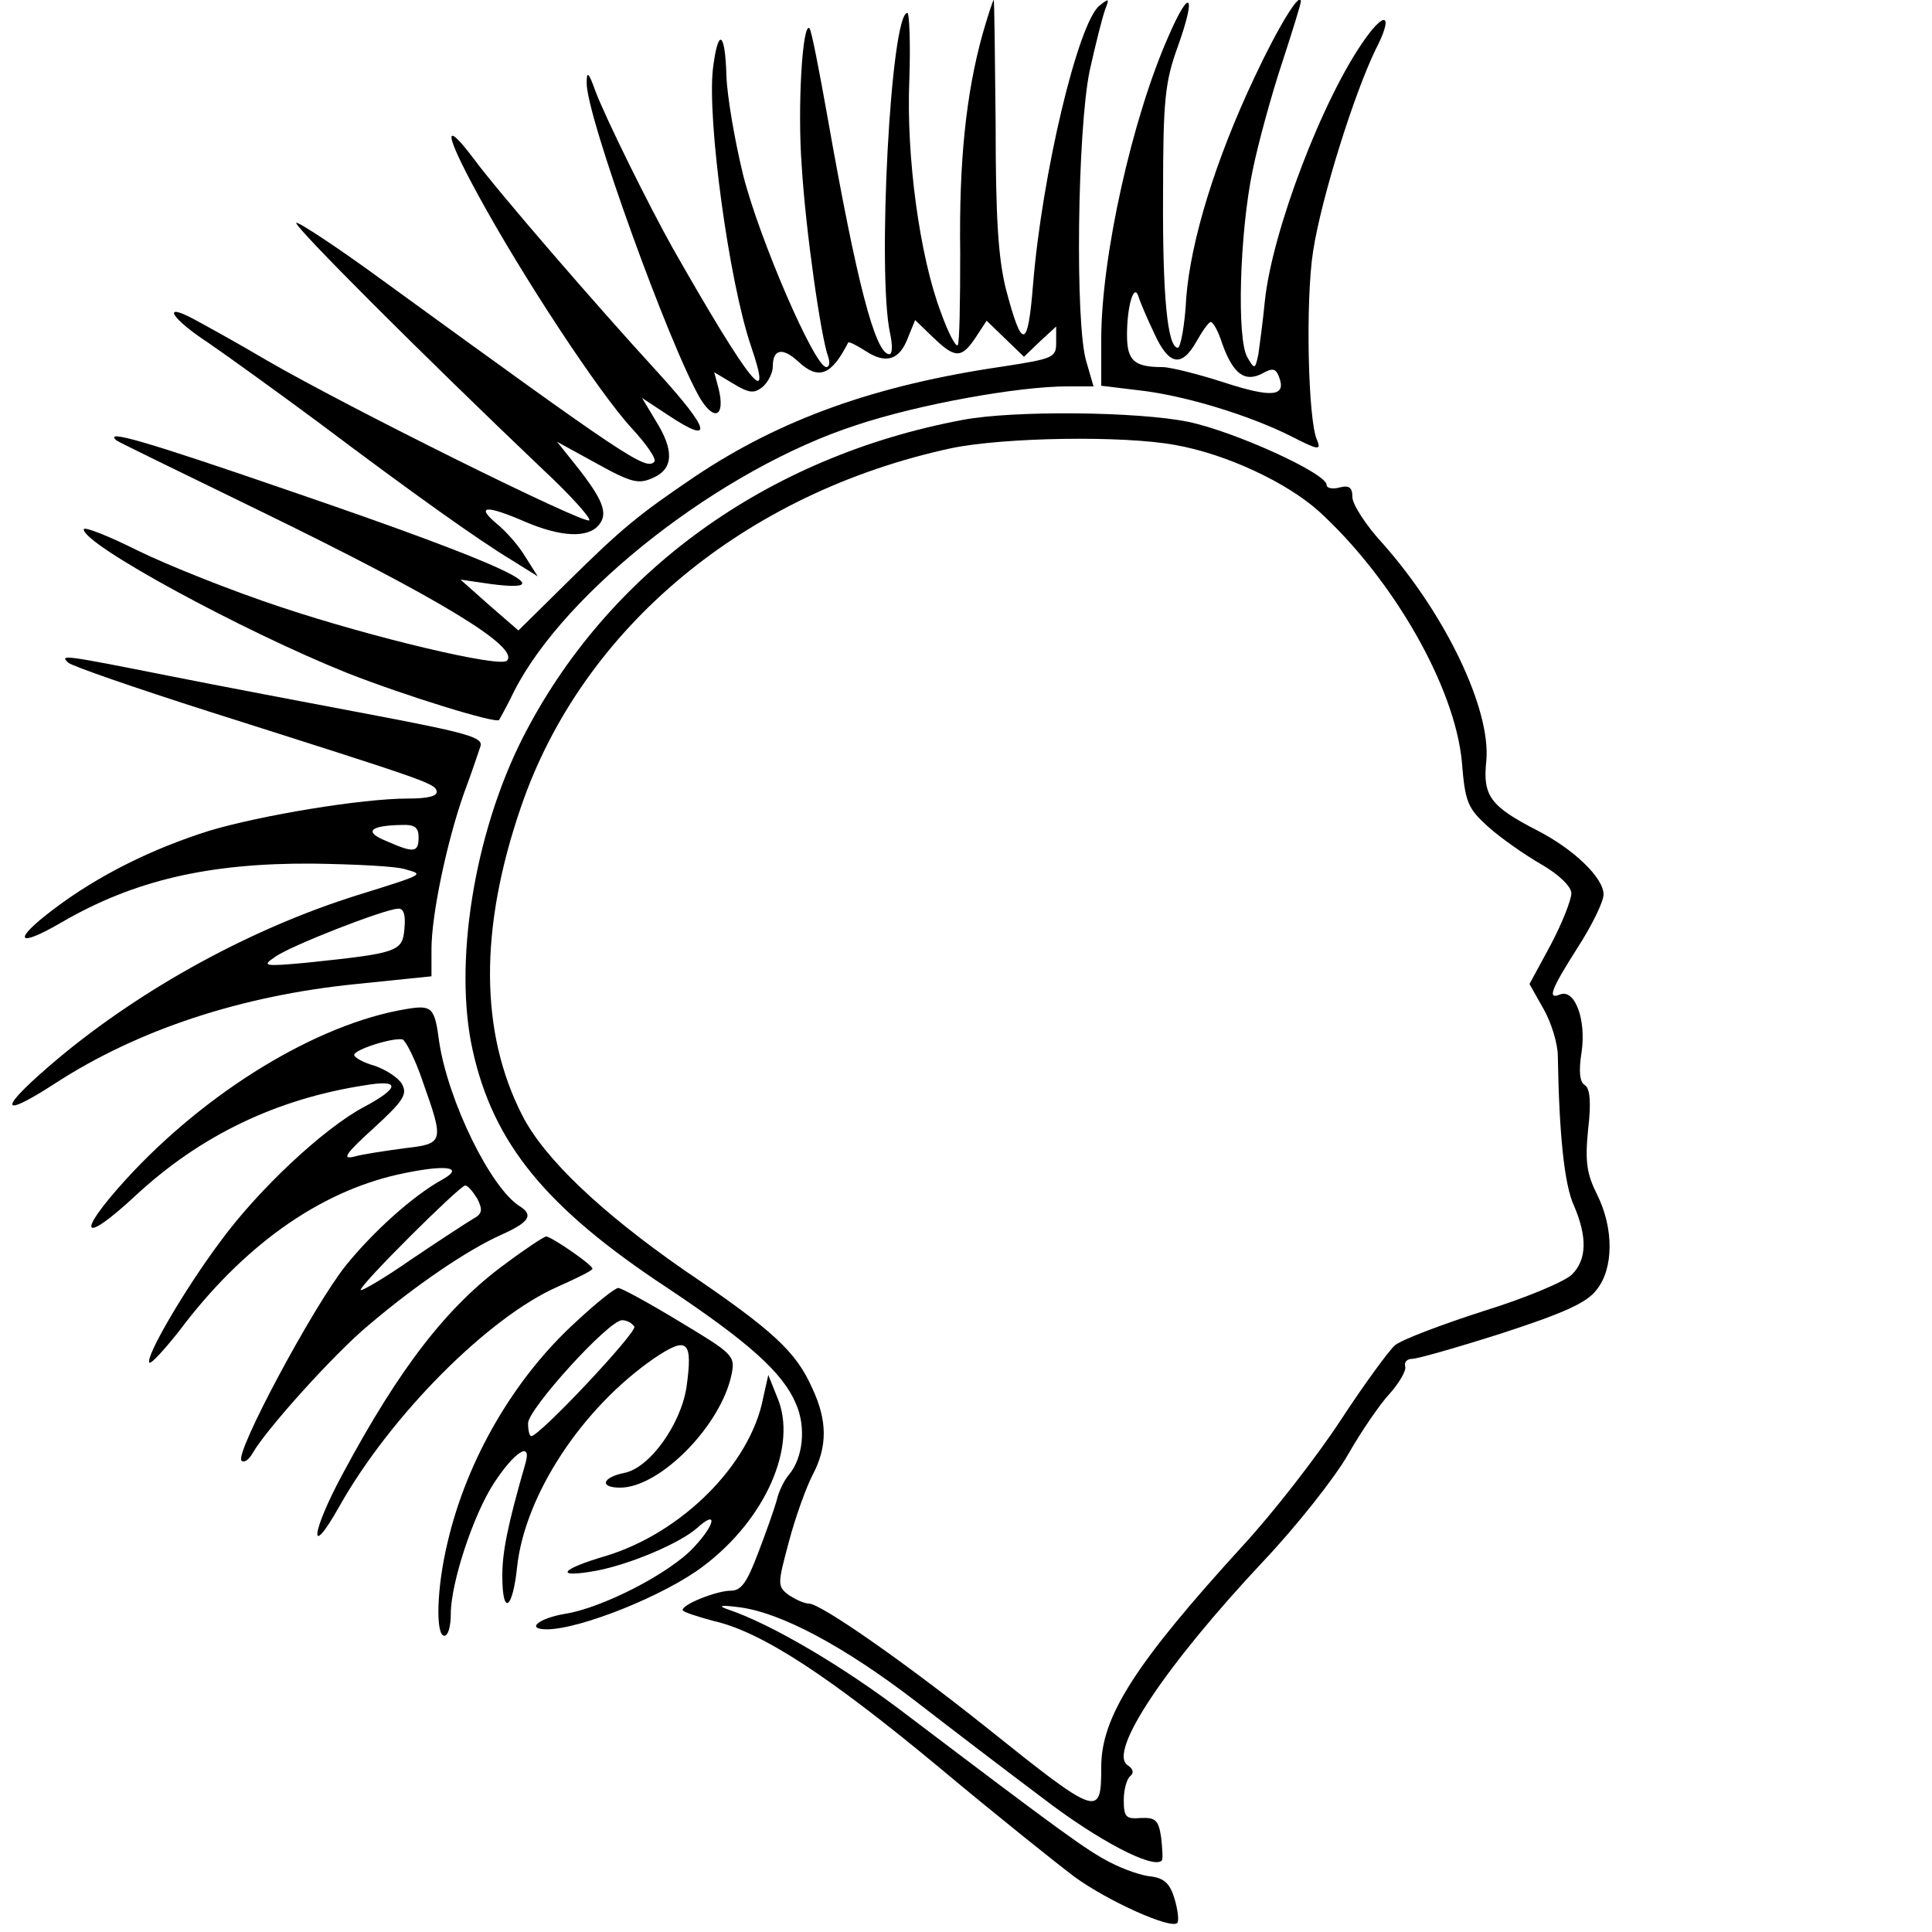
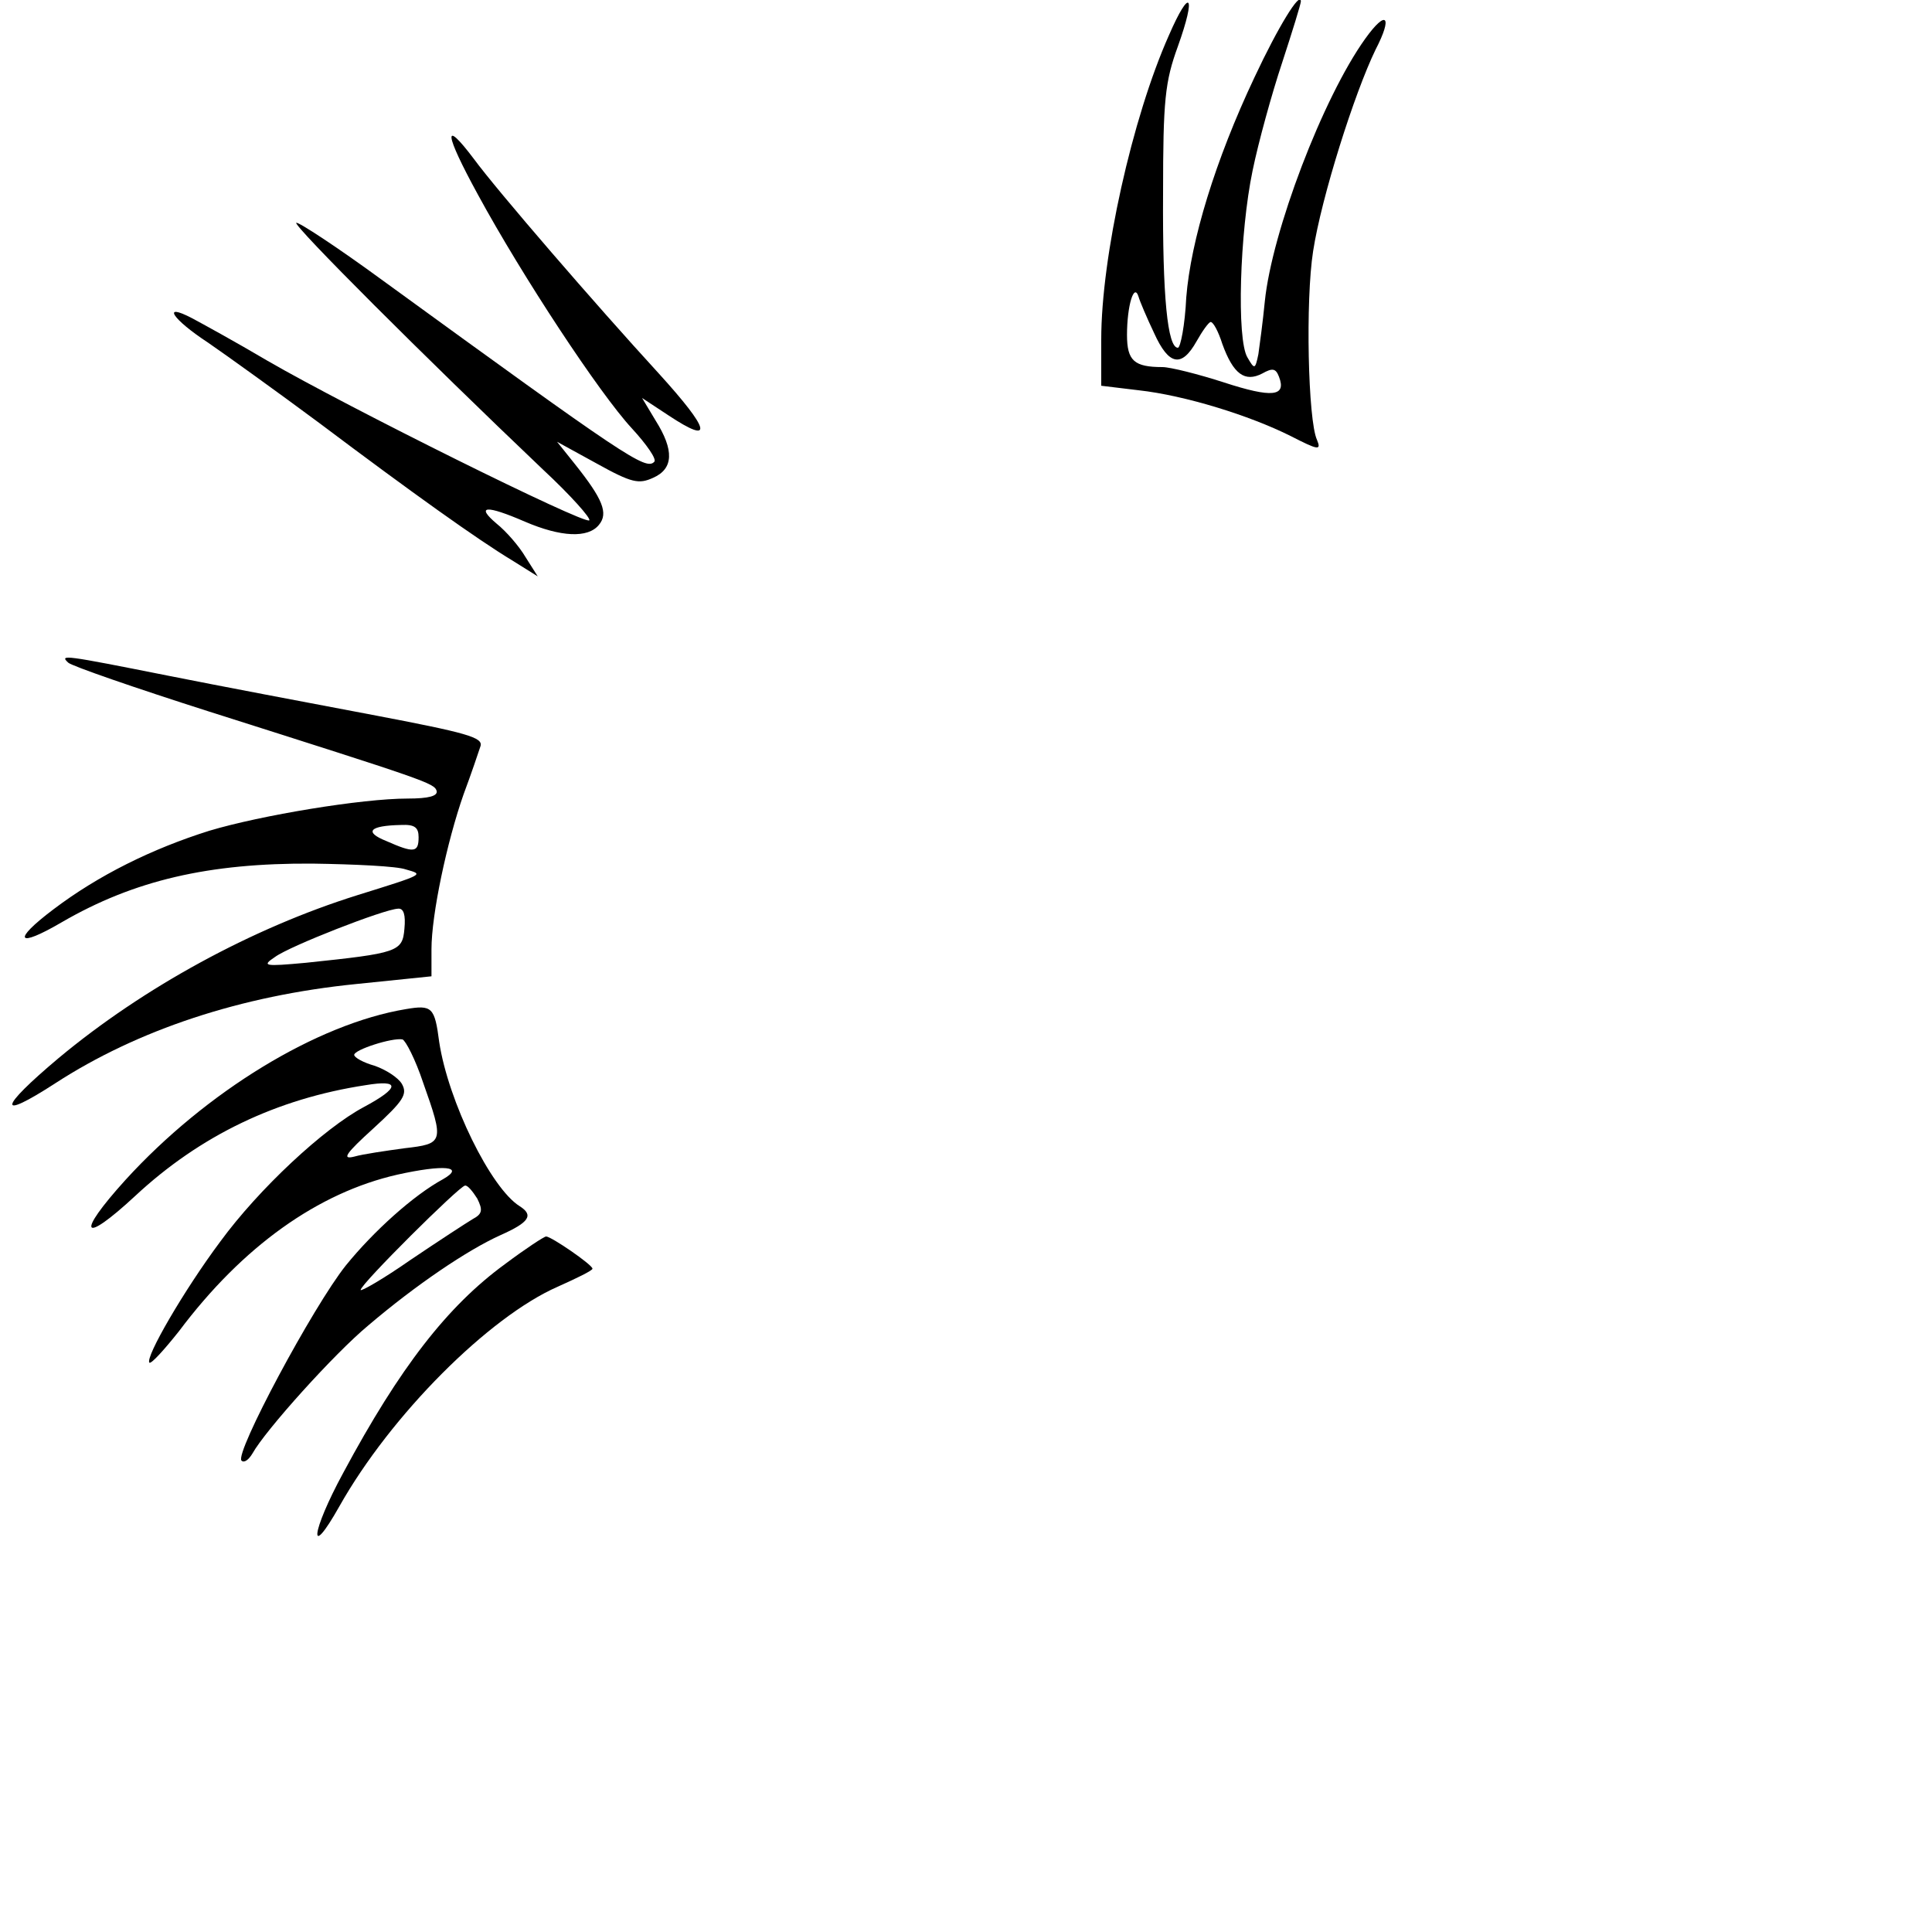
<svg xmlns="http://www.w3.org/2000/svg" version="1.0" width="300pt" height="300pt" viewBox="0 0 300 300" preserveAspectRatio="xMidYMid meet">
  <g transform="translate(0,300) scale(0.1,-0.1)" fill="#000000" stroke="none">
-     <path d="M1526 2948 c-26 -93 -37 -199 -35 -341 0 -76 -1 -141 -4 -143 -3 -3 -15 20 -26 51 -33 87 -54 242 -49 361 2 57 0 104 -3 104 -26 0 -47 -405 -27 -497 4 -18 4 -33 -1 -33 -22 0 -51 113 -96 368 -13 73 -25 135 -28 138 -11 11 -19 -124 -12 -215 6 -99 30 -266 41 -295 3 -9 2 -16 -3 -16 -18 0 -104 199 -129 298 -13 53 -25 123 -26 154 -2 70 -13 76 -21 11 -9 -80 25 -330 59 -430 36 -105 -1 -60 -121 151 -37 66 -105 203 -121 246 -10 28 -13 30 -13 12 -2 -49 130 -413 177 -492 22 -35 38 -26 28 16 l-7 26 30 -18 c25 -15 32 -15 45 -5 9 8 16 22 16 32 0 27 15 30 39 8 32 -30 52 -22 78 29 1 2 13 -4 27 -13 32 -21 53 -14 66 21 l11 27 27 -26 c35 -34 45 -34 67 -1 l17 26 29 -28 29 -28 25 24 25 23 0 -25 c0 -23 -4 -25 -82 -37 -199 -29 -346 -82 -479 -171 -87 -59 -112 -79 -199 -165 l-75 -74 -45 39 -45 40 48 -7 c118 -15 19 31 -308 143 -232 80 -295 98 -274 80 2 -2 103 -51 224 -110 275 -134 403 -211 382 -232 -11 -11 -209 36 -350 83 -76 25 -176 65 -223 88 -46 23 -84 38 -84 33 0 -24 247 -158 409 -223 89 -35 231 -79 236 -73 1 2 12 21 23 44 79 156 322 346 532 414 96 32 251 60 327 60 l41 0 -11 38 c-18 57 -14 361 5 452 9 41 20 84 24 95 7 18 6 18 -9 6 -33 -27 -89 -261 -103 -434 -8 -100 -17 -101 -42 -6 -12 48 -16 111 -16 257 -1 105 -2 192 -3 192 -1 0 -9 -24 -17 -52z" />
    <path d="M1815 2945 c-57 -128 -105 -344 -105 -472 l0 -72 58 -7 c72 -8 172 -39 236 -71 43 -22 48 -23 41 -6 -14 30 -18 217 -6 293 13 84 64 245 97 313 27 52 17 63 -16 17 -66 -92 -145 -300 -156 -408 -3 -31 -8 -68 -10 -82 -5 -24 -6 -24 -17 -5 -17 28 -12 194 8 290 9 44 30 120 46 168 16 49 29 91 29 95 -1 16 -35 -39 -72 -118 -61 -129 -99 -254 -106 -342 -2 -43 -9 -78 -13 -78 -16 0 -24 79 -23 240 0 145 3 173 23 228 29 81 19 93 -14 17z m-23 -462 c23 -51 43 -54 66 -13 9 16 19 30 22 30 4 0 12 -15 18 -34 17 -47 35 -60 62 -46 16 9 21 8 26 -5 12 -31 -11 -33 -85 -9 -40 13 -84 24 -96 24 -44 0 -55 10 -55 50 0 45 11 82 18 59 2 -7 13 -33 24 -56z" />
    <path d="M742 2698 c69 -127 189 -309 239 -363 23 -25 39 -48 35 -52 -13 -14 -44 7 -421 281 -71 52 -132 92 -135 90 -4 -5 198 -207 383 -383 43 -40 75 -76 72 -79 -7 -7 -374 175 -500 248 -49 29 -102 58 -117 66 -48 25 -30 -2 25 -38 29 -20 107 -76 173 -125 145 -109 246 -181 299 -213 l40 -25 -19 30 c-10 17 -30 40 -45 52 -33 28 -16 29 44 3 56 -24 98 -26 115 -5 15 18 6 40 -37 94 l-28 35 62 -34 c54 -30 65 -32 87 -22 32 14 33 43 4 89 l-21 35 41 -27 c71 -47 65 -23 -15 65 -99 108 -251 284 -287 333 -49 65 -46 40 6 -55z" />
-     <path d="M1495 2348 c-305 -57 -553 -237 -684 -495 -75 -149 -107 -350 -77 -484 32 -144 113 -244 301 -368 129 -86 181 -133 201 -181 16 -36 11 -84 -11 -110 -7 -8 -16 -26 -19 -40 -4 -14 -17 -51 -29 -82 -17 -45 -26 -58 -42 -58 -22 0 -75 -21 -75 -30 0 -3 22 -10 48 -17 75 -17 180 -86 351 -228 86 -72 180 -147 209 -169 52 -38 150 -82 160 -72 3 3 1 20 -4 37 -7 24 -16 32 -35 35 -15 1 -44 11 -65 22 -37 19 -74 46 -317 230 -98 75 -211 141 -277 163 -17 6 -10 7 20 3 64 -9 160 -60 271 -145 53 -41 142 -109 198 -151 86 -66 172 -111 185 -97 2 2 1 18 -1 36 -4 27 -9 31 -32 30 -23 -2 -26 2 -26 28 0 17 5 33 10 37 6 5 5 11 -4 17 -31 20 58 154 211 317 52 55 111 130 131 165 20 35 49 78 65 95 15 17 26 36 24 42 -2 7 3 12 11 12 8 0 71 18 140 40 95 31 131 47 146 67 27 33 27 96 1 148 -16 32 -19 51 -14 101 5 42 3 64 -5 69 -8 4 -10 22 -5 52 7 49 -10 97 -33 89 -21 -9 -15 7 27 73 22 34 40 71 40 82 0 26 -46 70 -102 99 -74 38 -86 54 -80 109 7 79 -62 225 -160 336 -27 29 -48 62 -48 73 0 15 -5 19 -20 15 -11 -3 -20 -1 -20 4 0 18 -143 83 -215 98 -78 16 -271 18 -350 3z m330 -39 c79 -14 173 -58 223 -103 115 -105 211 -272 222 -389 5 -63 9 -72 41 -101 19 -17 56 -43 82 -58 28 -16 47 -35 47 -45 0 -10 -14 -46 -32 -80 l-33 -61 22 -39 c12 -21 22 -54 22 -73 2 -120 10 -200 25 -232 21 -49 20 -84 -3 -107 -11 -11 -73 -37 -138 -57 -65 -21 -126 -44 -137 -53 -10 -9 -48 -61 -84 -116 -36 -55 -104 -143 -152 -195 -168 -184 -220 -266 -220 -344 0 -79 -4 -78 -180 63 -128 102 -256 191 -274 191 -7 0 -20 6 -31 13 -18 14 -18 16 0 83 10 38 27 85 37 104 23 44 23 84 -1 135 -25 56 -60 89 -199 183 -128 89 -217 173 -251 240 -66 129 -67 290 -2 479 95 278 348 488 668 557 82 17 267 20 348 5z" />
    <path d="M106 1971 c5 -5 103 -39 219 -76 337 -107 349 -111 353 -123 2 -8 -12 -12 -45 -12 -71 0 -228 -26 -308 -50 -89 -28 -172 -69 -242 -122 -65 -49 -57 -61 13 -20 112 65 228 92 389 91 66 -1 131 -4 145 -9 28 -8 31 -7 -75 -40 -163 -51 -332 -143 -464 -253 -94 -79 -96 -98 -5 -39 128 83 288 136 467 154 l117 12 0 42 c0 54 24 167 50 241 12 32 23 65 26 74 5 14 -21 21 -168 49 -95 18 -238 45 -318 61 -161 32 -168 33 -154 20z m544 -271 c0 -24 -7 -25 -50 -6 -35 14 -27 24 23 25 21 1 27 -4 27 -19z m-22 -142 c-3 -36 -10 -38 -153 -53 -65 -6 -69 -5 -48 9 23 17 169 74 191 75 9 1 12 -10 10 -31z" />
    <path d="M630 1433 c-138 -23 -310 -128 -435 -265 -78 -86 -68 -102 15 -25 101 94 220 151 358 172 54 9 53 -4 -3 -34 -62 -33 -163 -127 -223 -209 -56 -75 -117 -180 -110 -188 3 -2 23 20 46 49 99 132 216 215 339 243 72 16 106 13 71 -7 -46 -25 -108 -81 -151 -134 -51 -64 -173 -292 -162 -303 4 -4 11 1 17 11 20 36 127 155 180 199 74 63 154 117 205 140 45 20 52 31 30 45 -45 28 -111 163 -125 255 -7 54 -11 58 -52 51z m27 -114 c33 -93 32 -95 -29 -102 -29 -4 -64 -9 -78 -13 -20 -5 -13 5 30 44 47 43 53 53 44 69 -6 10 -25 22 -42 28 -18 5 -32 13 -32 17 0 8 59 27 75 24 5 -2 20 -31 32 -67z m84 -180 c9 -18 8 -24 -7 -32 -10 -6 -53 -34 -96 -63 -43 -30 -78 -50 -78 -47 0 9 153 161 162 162 4 1 12 -9 19 -20z" />
    <path d="M784 1037 c-89 -65 -163 -160 -251 -324 -50 -92 -55 -139 -6 -52 80 142 232 294 339 341 29 13 54 25 54 28 0 6 -64 50 -72 50 -3 0 -32 -19 -64 -43z" />
-     <path d="M895 948 c-96 -87 -170 -214 -200 -343 -17 -70 -19 -145 -5 -145 6 0 10 15 10 34 0 48 35 154 67 203 32 49 59 66 49 31 -28 -97 -36 -138 -36 -175 0 -63 16 -53 23 14 12 111 100 246 213 324 52 35 60 27 50 -45 -9 -58 -57 -125 -96 -133 -35 -7 -40 -23 -7 -23 62 0 157 97 173 176 6 29 2 32 -81 82 -48 29 -90 52 -95 52 -5 0 -34 -23 -65 -52z m90 -8 c5 -8 -147 -170 -160 -170 -3 0 -5 9 -5 20 0 22 125 160 146 160 7 0 15 -4 19 -10z" />
-     <path d="M1185 829 c-20 -103 -126 -209 -244 -245 -72 -21 -81 -35 -15 -23 53 10 130 43 156 66 33 30 29 6 -5 -30 -37 -40 -142 -94 -200 -103 -41 -7 -61 -24 -28 -24 52 0 184 53 243 98 97 73 147 187 115 262 l-14 35 -8 -36z" />
  </g>
</svg>